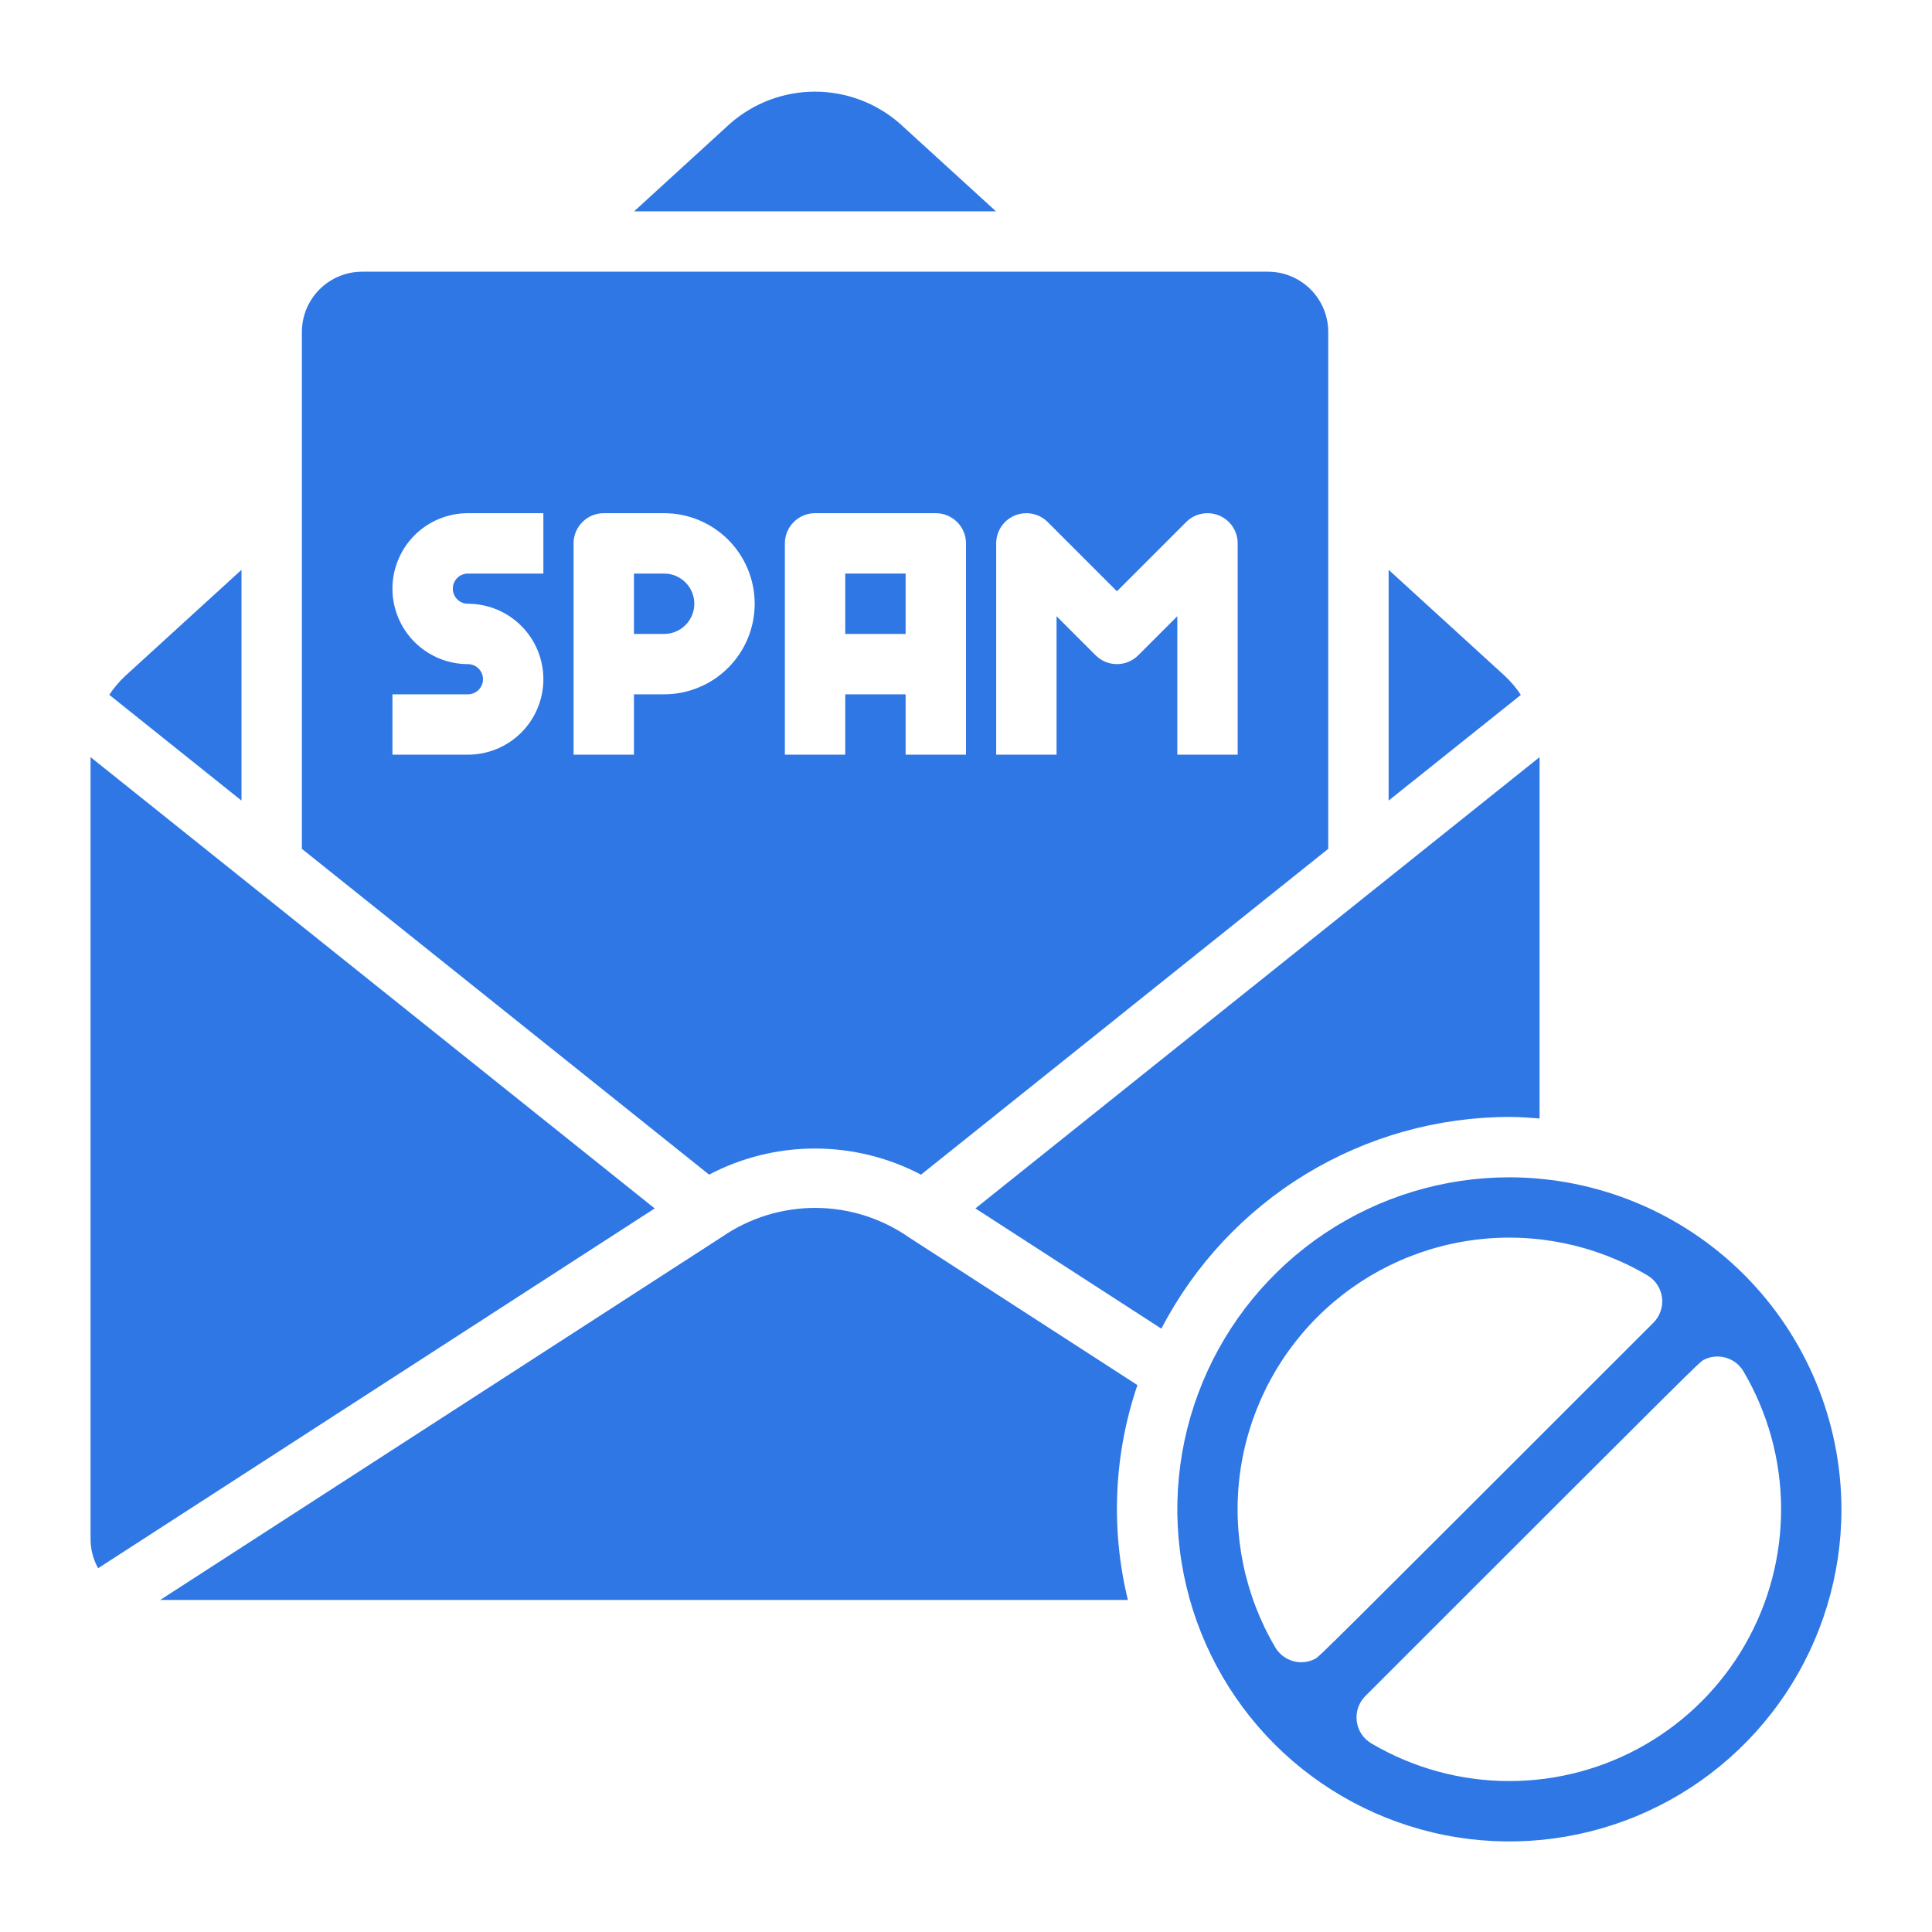
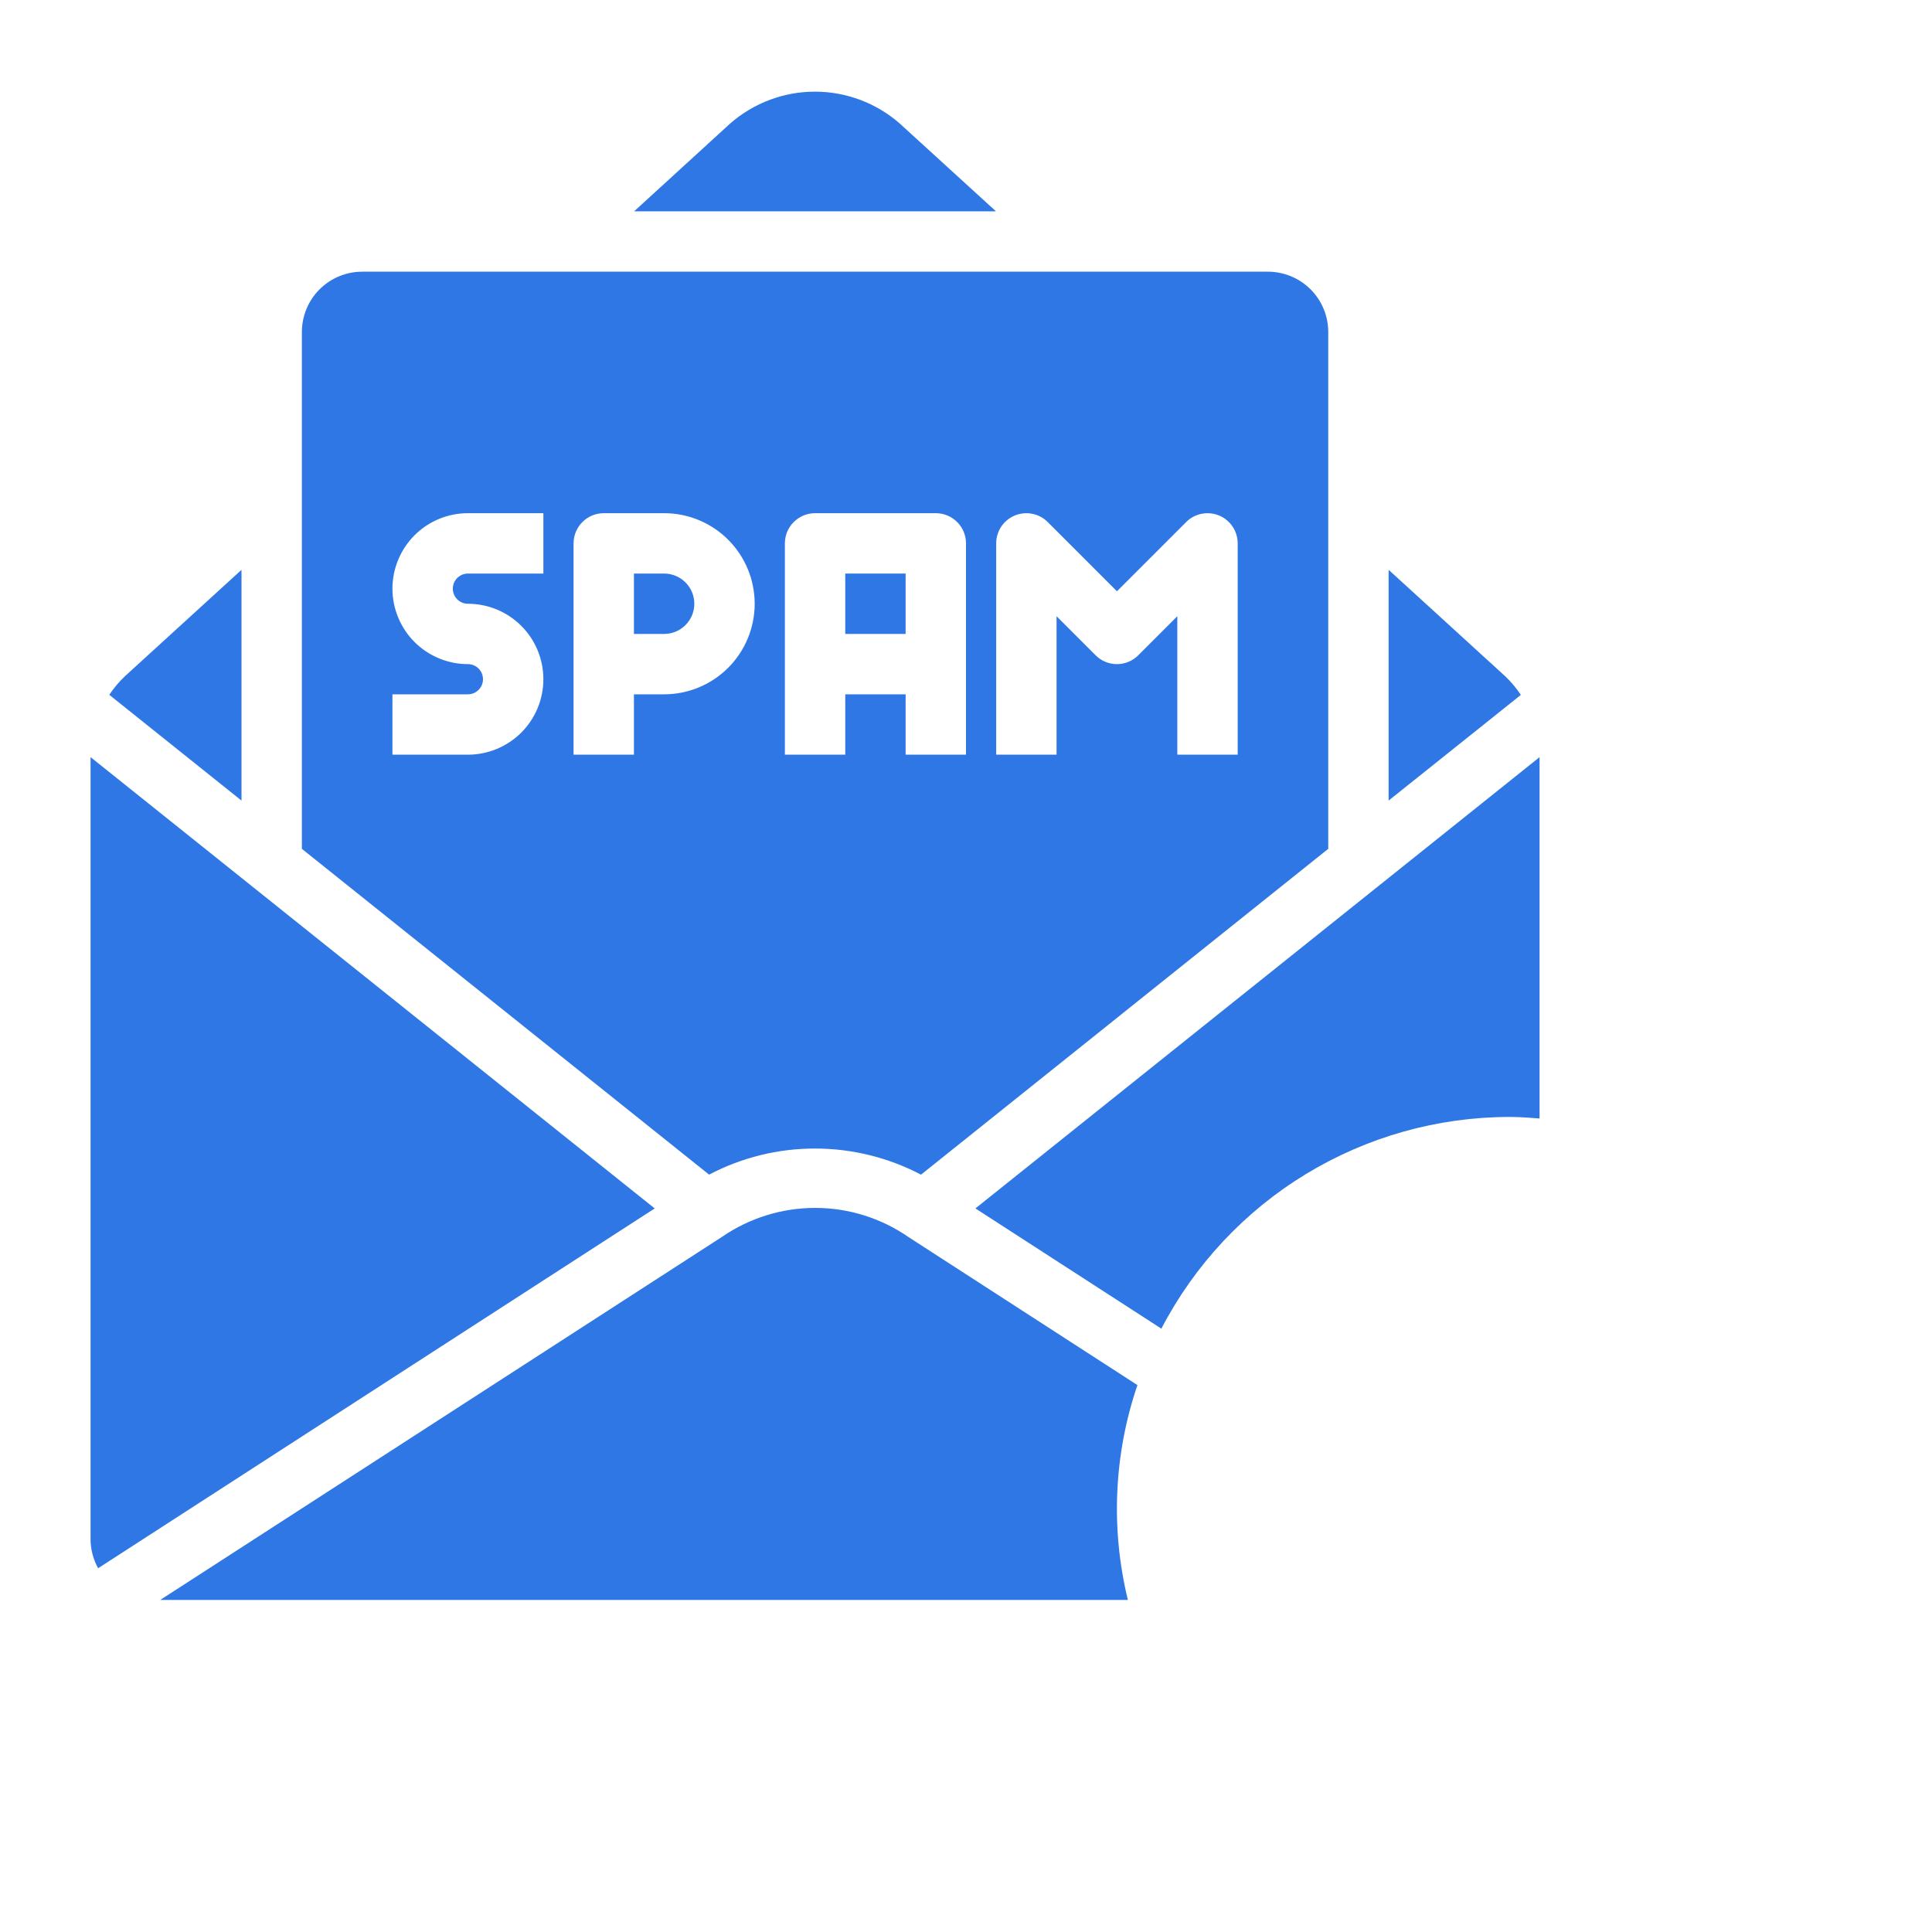
<svg xmlns="http://www.w3.org/2000/svg" width="48" height="48" viewBox="0 0 48 48" fill="none">
  <path d="M22.882 29.184L33 21.089V8.25C33 7.852 32.842 7.471 32.561 7.189C32.279 6.908 31.898 6.75 31.5 6.75H9C8.602 6.75 8.221 6.908 7.939 7.189C7.658 7.471 7.5 7.852 7.5 8.25V21.089L17.617 29.183C18.429 28.757 19.332 28.534 20.249 28.535C21.166 28.535 22.07 28.758 22.882 29.184ZM24.75 13.5C24.75 13.352 24.794 13.207 24.876 13.083C24.959 12.96 25.076 12.864 25.213 12.807C25.35 12.751 25.501 12.736 25.646 12.765C25.792 12.793 25.925 12.865 26.03 12.97L27.75 14.69L29.47 12.97C29.575 12.865 29.708 12.793 29.854 12.765C29.999 12.736 30.15 12.751 30.287 12.807C30.424 12.864 30.541 12.96 30.624 13.083C30.706 13.207 30.75 13.352 30.75 13.5V18.75H29.25V15.31L28.28 16.28C28.14 16.421 27.949 16.5 27.75 16.5C27.551 16.5 27.36 16.421 27.22 16.28L26.25 15.31V18.75H24.75V13.5ZM19.5 13.5C19.5 13.301 19.579 13.11 19.72 12.97C19.86 12.829 20.051 12.75 20.25 12.75H23.25C23.449 12.75 23.64 12.829 23.78 12.97C23.921 13.11 24 13.301 24 13.5V18.75H22.5V17.25H21V18.75H19.5V13.5ZM13.5 14.25H11.625C11.525 14.25 11.43 14.29 11.36 14.36C11.29 14.43 11.25 14.525 11.25 14.625C11.25 14.725 11.29 14.82 11.36 14.89C11.43 14.96 11.525 15 11.625 15C12.122 15 12.599 15.197 12.951 15.549C13.303 15.901 13.5 16.378 13.5 16.875C13.5 17.372 13.303 17.849 12.951 18.201C12.599 18.552 12.122 18.75 11.625 18.75H9.75V17.25H11.625C11.725 17.25 11.82 17.21 11.89 17.14C11.96 17.07 12 16.974 12 16.875C12 16.776 11.96 16.68 11.89 16.61C11.82 16.54 11.725 16.5 11.625 16.5C11.128 16.5 10.651 16.302 10.299 15.951C9.948 15.599 9.75 15.122 9.75 14.625C9.75 14.128 9.948 13.651 10.299 13.299C10.651 12.947 11.128 12.75 11.625 12.75H13.5V14.25ZM15.75 17.25V18.75H14.25V13.5C14.25 13.301 14.329 13.11 14.47 12.97C14.61 12.829 14.801 12.75 15 12.75H16.5C17.097 12.75 17.669 12.987 18.091 13.409C18.513 13.831 18.75 14.403 18.75 15C18.75 15.597 18.513 16.169 18.091 16.591C17.669 17.013 17.097 17.25 16.5 17.25H15.75Z" fill="#2E77E5" />
  <path d="M6 14.157L3.112 16.793C2.962 16.933 2.829 17.09 2.715 17.262L6 19.89V14.157Z" fill="#2E77E5" />
  <path d="M16.5 14.25H15.75V15.75H16.5C16.699 15.75 16.89 15.671 17.03 15.53C17.171 15.39 17.25 15.199 17.25 15C17.25 14.801 17.171 14.61 17.03 14.47C16.89 14.329 16.699 14.25 16.5 14.25Z" fill="#2E77E5" />
  <path d="M22.5 14.25H21V15.75H22.5V14.25Z" fill="#2E77E5" />
  <path d="M37.387 16.793L34.5 14.157V19.89L37.785 17.265C37.671 17.092 37.537 16.934 37.387 16.793Z" fill="#2E77E5" />
  <path d="M2.25 18.811V38.25C2.252 38.5 2.317 38.744 2.438 38.962L16.266 30.023L2.25 18.811Z" fill="#2E77E5" />
  <path d="M22.35 3.065C21.767 2.557 21.02 2.277 20.247 2.277C19.474 2.277 18.728 2.557 18.145 3.065L15.755 5.25H24.744L22.35 3.065Z" fill="#2E77E5" />
  <path d="M22.575 30.737C21.896 30.266 21.09 30.013 20.264 30.01C19.437 30.008 18.63 30.256 17.948 30.723L3.981 39.75H28.022C27.591 37.985 27.673 36.132 28.259 34.412L22.575 30.737Z" fill="#2E77E5" />
  <path d="M37.5 27.75C37.754 27.75 38.002 27.769 38.25 27.788V18.811L24.234 30.023L28.854 33.01C29.677 31.426 30.918 30.099 32.442 29.171C33.966 28.244 35.716 27.752 37.5 27.75Z" fill="#2E77E5" />
-   <path d="M37.5 29.25C35.868 29.25 34.273 29.734 32.917 30.64C31.56 31.547 30.502 32.835 29.878 34.343C29.254 35.85 29.09 37.509 29.409 39.109C29.727 40.71 30.513 42.18 31.666 43.334C32.82 44.487 34.29 45.273 35.891 45.592C37.491 45.91 39.15 45.746 40.657 45.122C42.165 44.498 43.453 43.44 44.36 42.084C45.266 40.727 45.75 39.132 45.75 37.5C45.747 35.313 44.877 33.216 43.331 31.669C41.784 30.123 39.687 29.253 37.5 29.25ZM32.331 41.298C32.2 41.298 32.072 41.264 31.959 41.199C31.845 41.135 31.751 41.041 31.684 40.929C30.924 39.64 30.613 38.134 30.801 36.649C30.99 35.164 31.667 33.783 32.725 32.725C33.784 31.666 35.165 30.99 36.65 30.802C38.135 30.614 39.641 30.925 40.93 31.686C41.028 31.744 41.112 31.824 41.175 31.919C41.238 32.015 41.278 32.123 41.292 32.237C41.307 32.35 41.295 32.465 41.258 32.574C41.222 32.682 41.16 32.78 41.08 32.861C32.775 41.164 32.775 41.164 32.666 41.218C32.562 41.271 32.447 41.298 32.331 41.298ZM37.5 44.25C36.294 44.251 35.109 43.927 34.07 43.314C33.972 43.256 33.888 43.176 33.825 43.081C33.762 42.985 33.722 42.877 33.708 42.763C33.693 42.65 33.705 42.535 33.742 42.426C33.779 42.318 33.84 42.22 33.92 42.139C42.225 33.836 42.225 33.836 42.334 33.782C42.504 33.696 42.7 33.679 42.882 33.733C43.064 33.786 43.219 33.907 43.316 34.071C43.92 35.096 44.243 36.263 44.251 37.453C44.259 38.644 43.953 39.815 43.362 40.849C42.772 41.882 41.919 42.741 40.889 43.338C39.859 43.936 38.69 44.25 37.5 44.25Z" fill="#2E77E5" />
</svg>